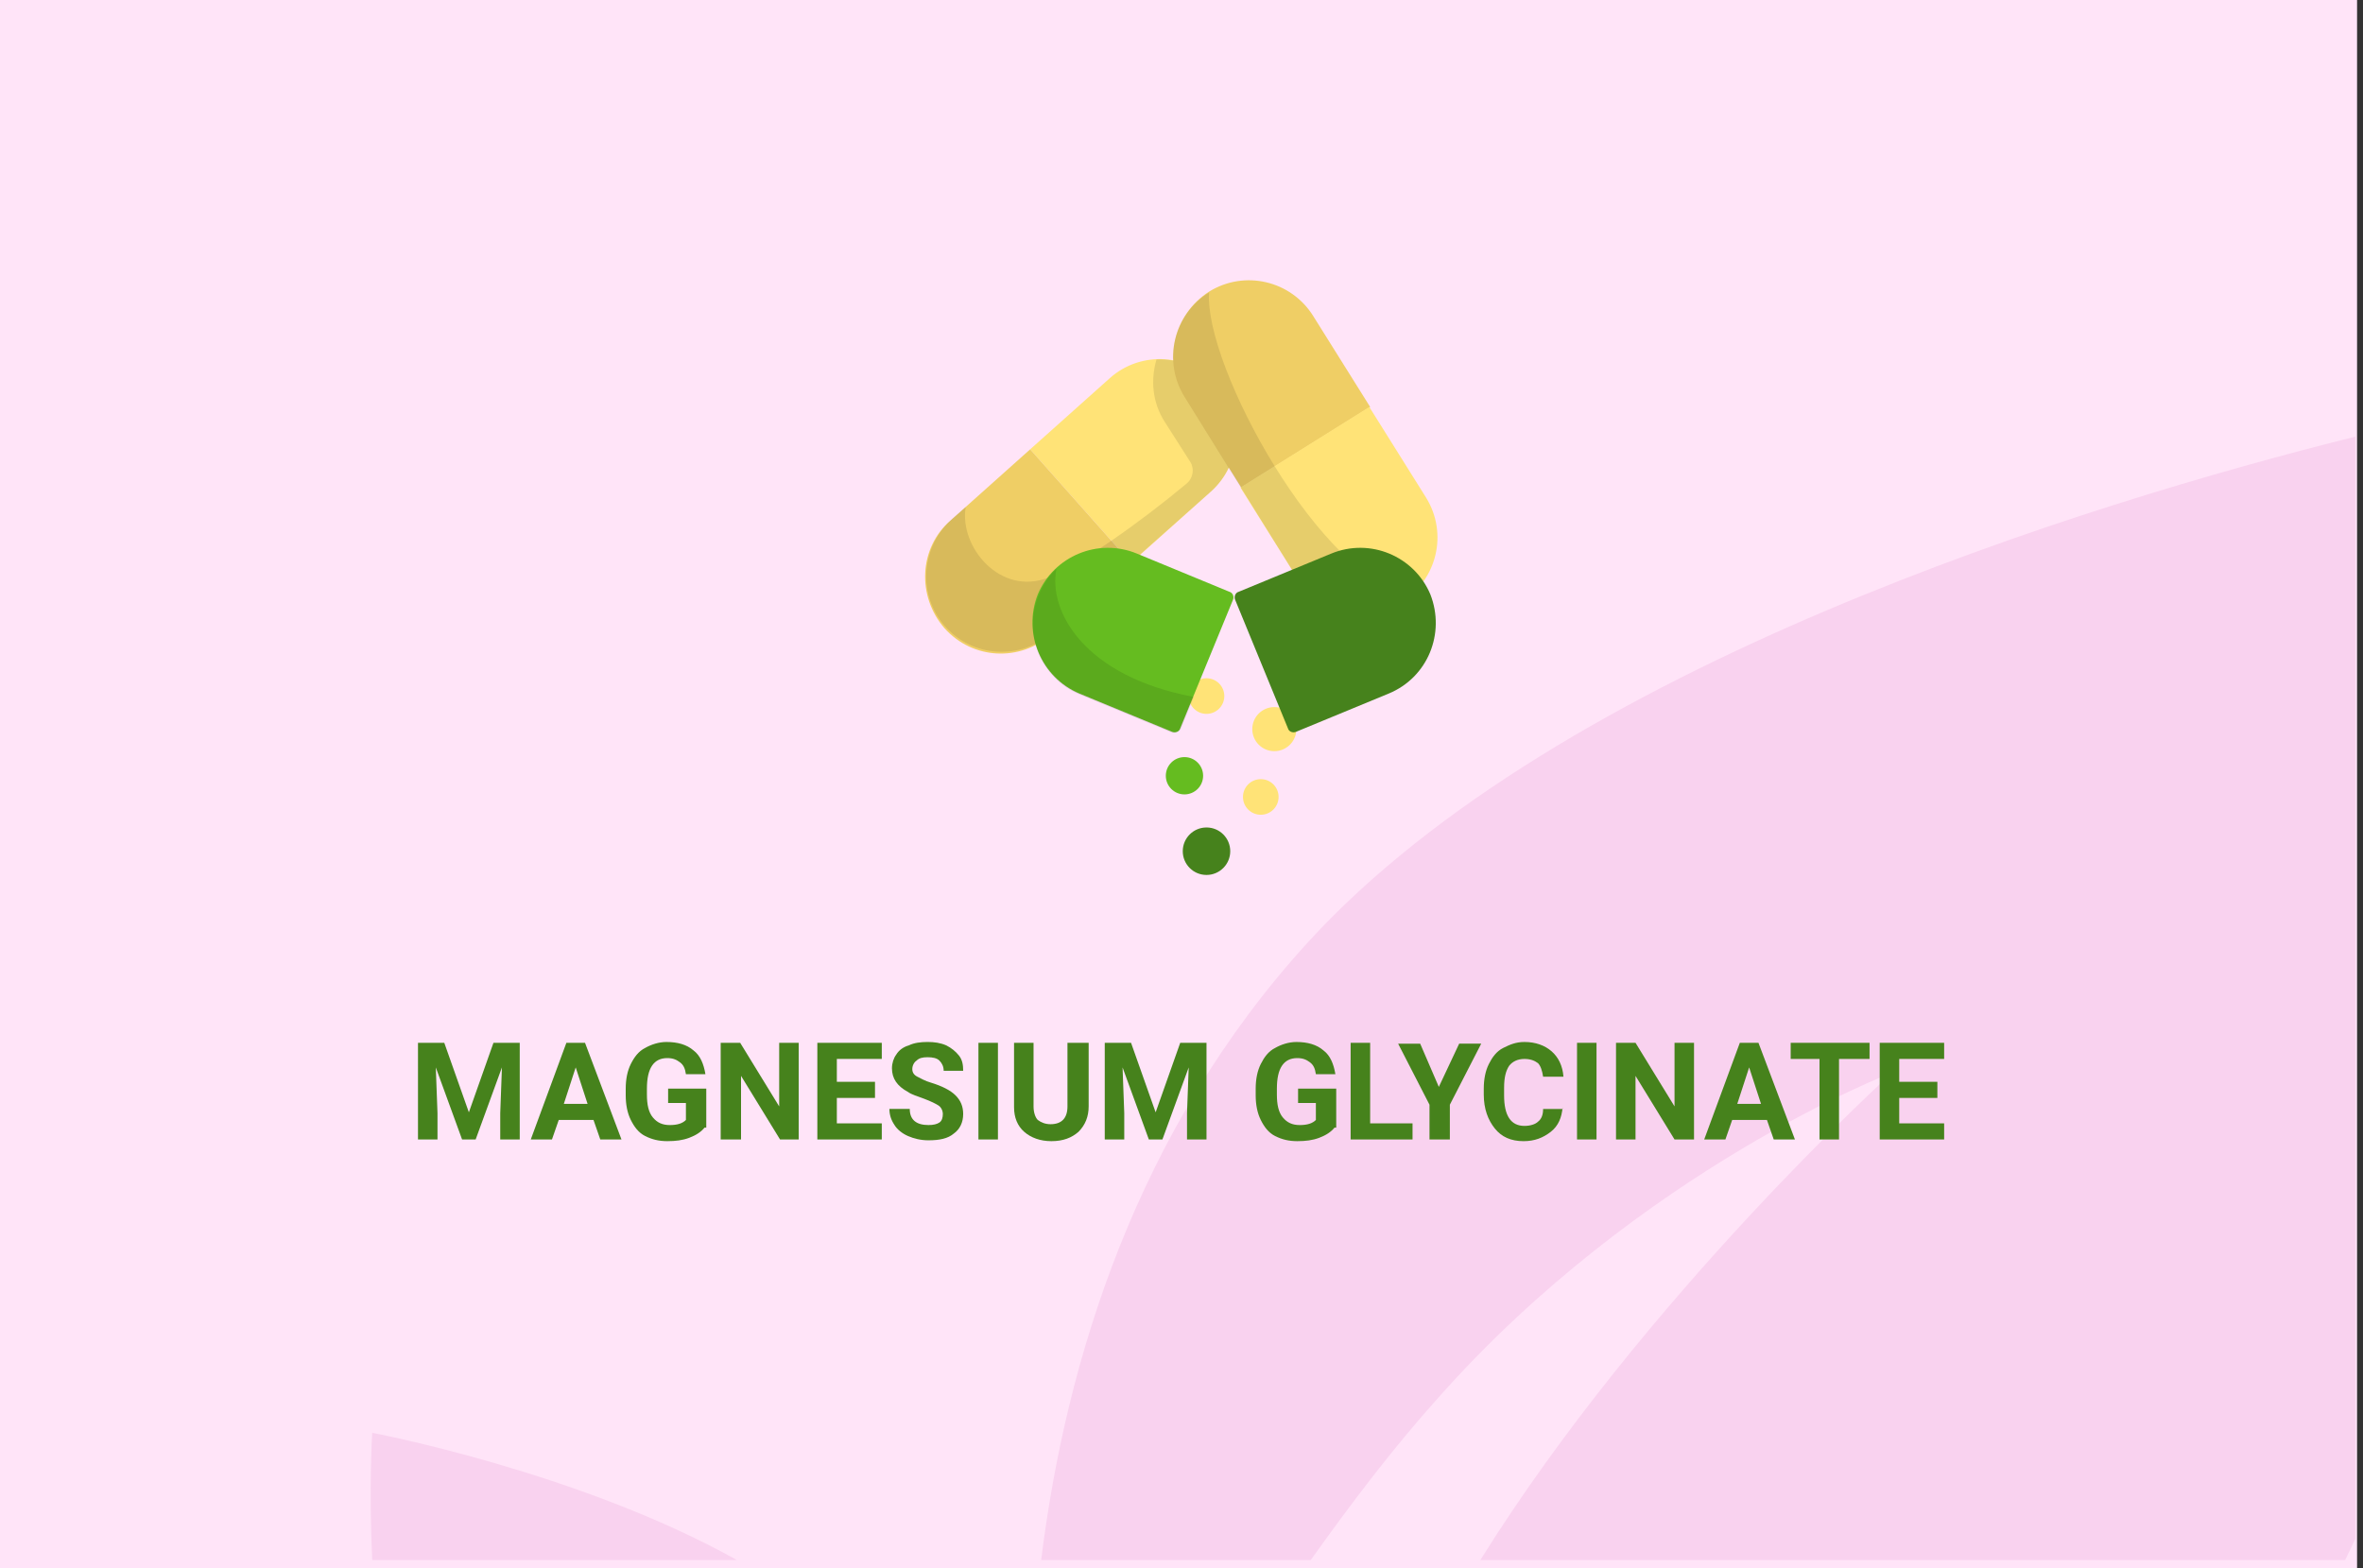
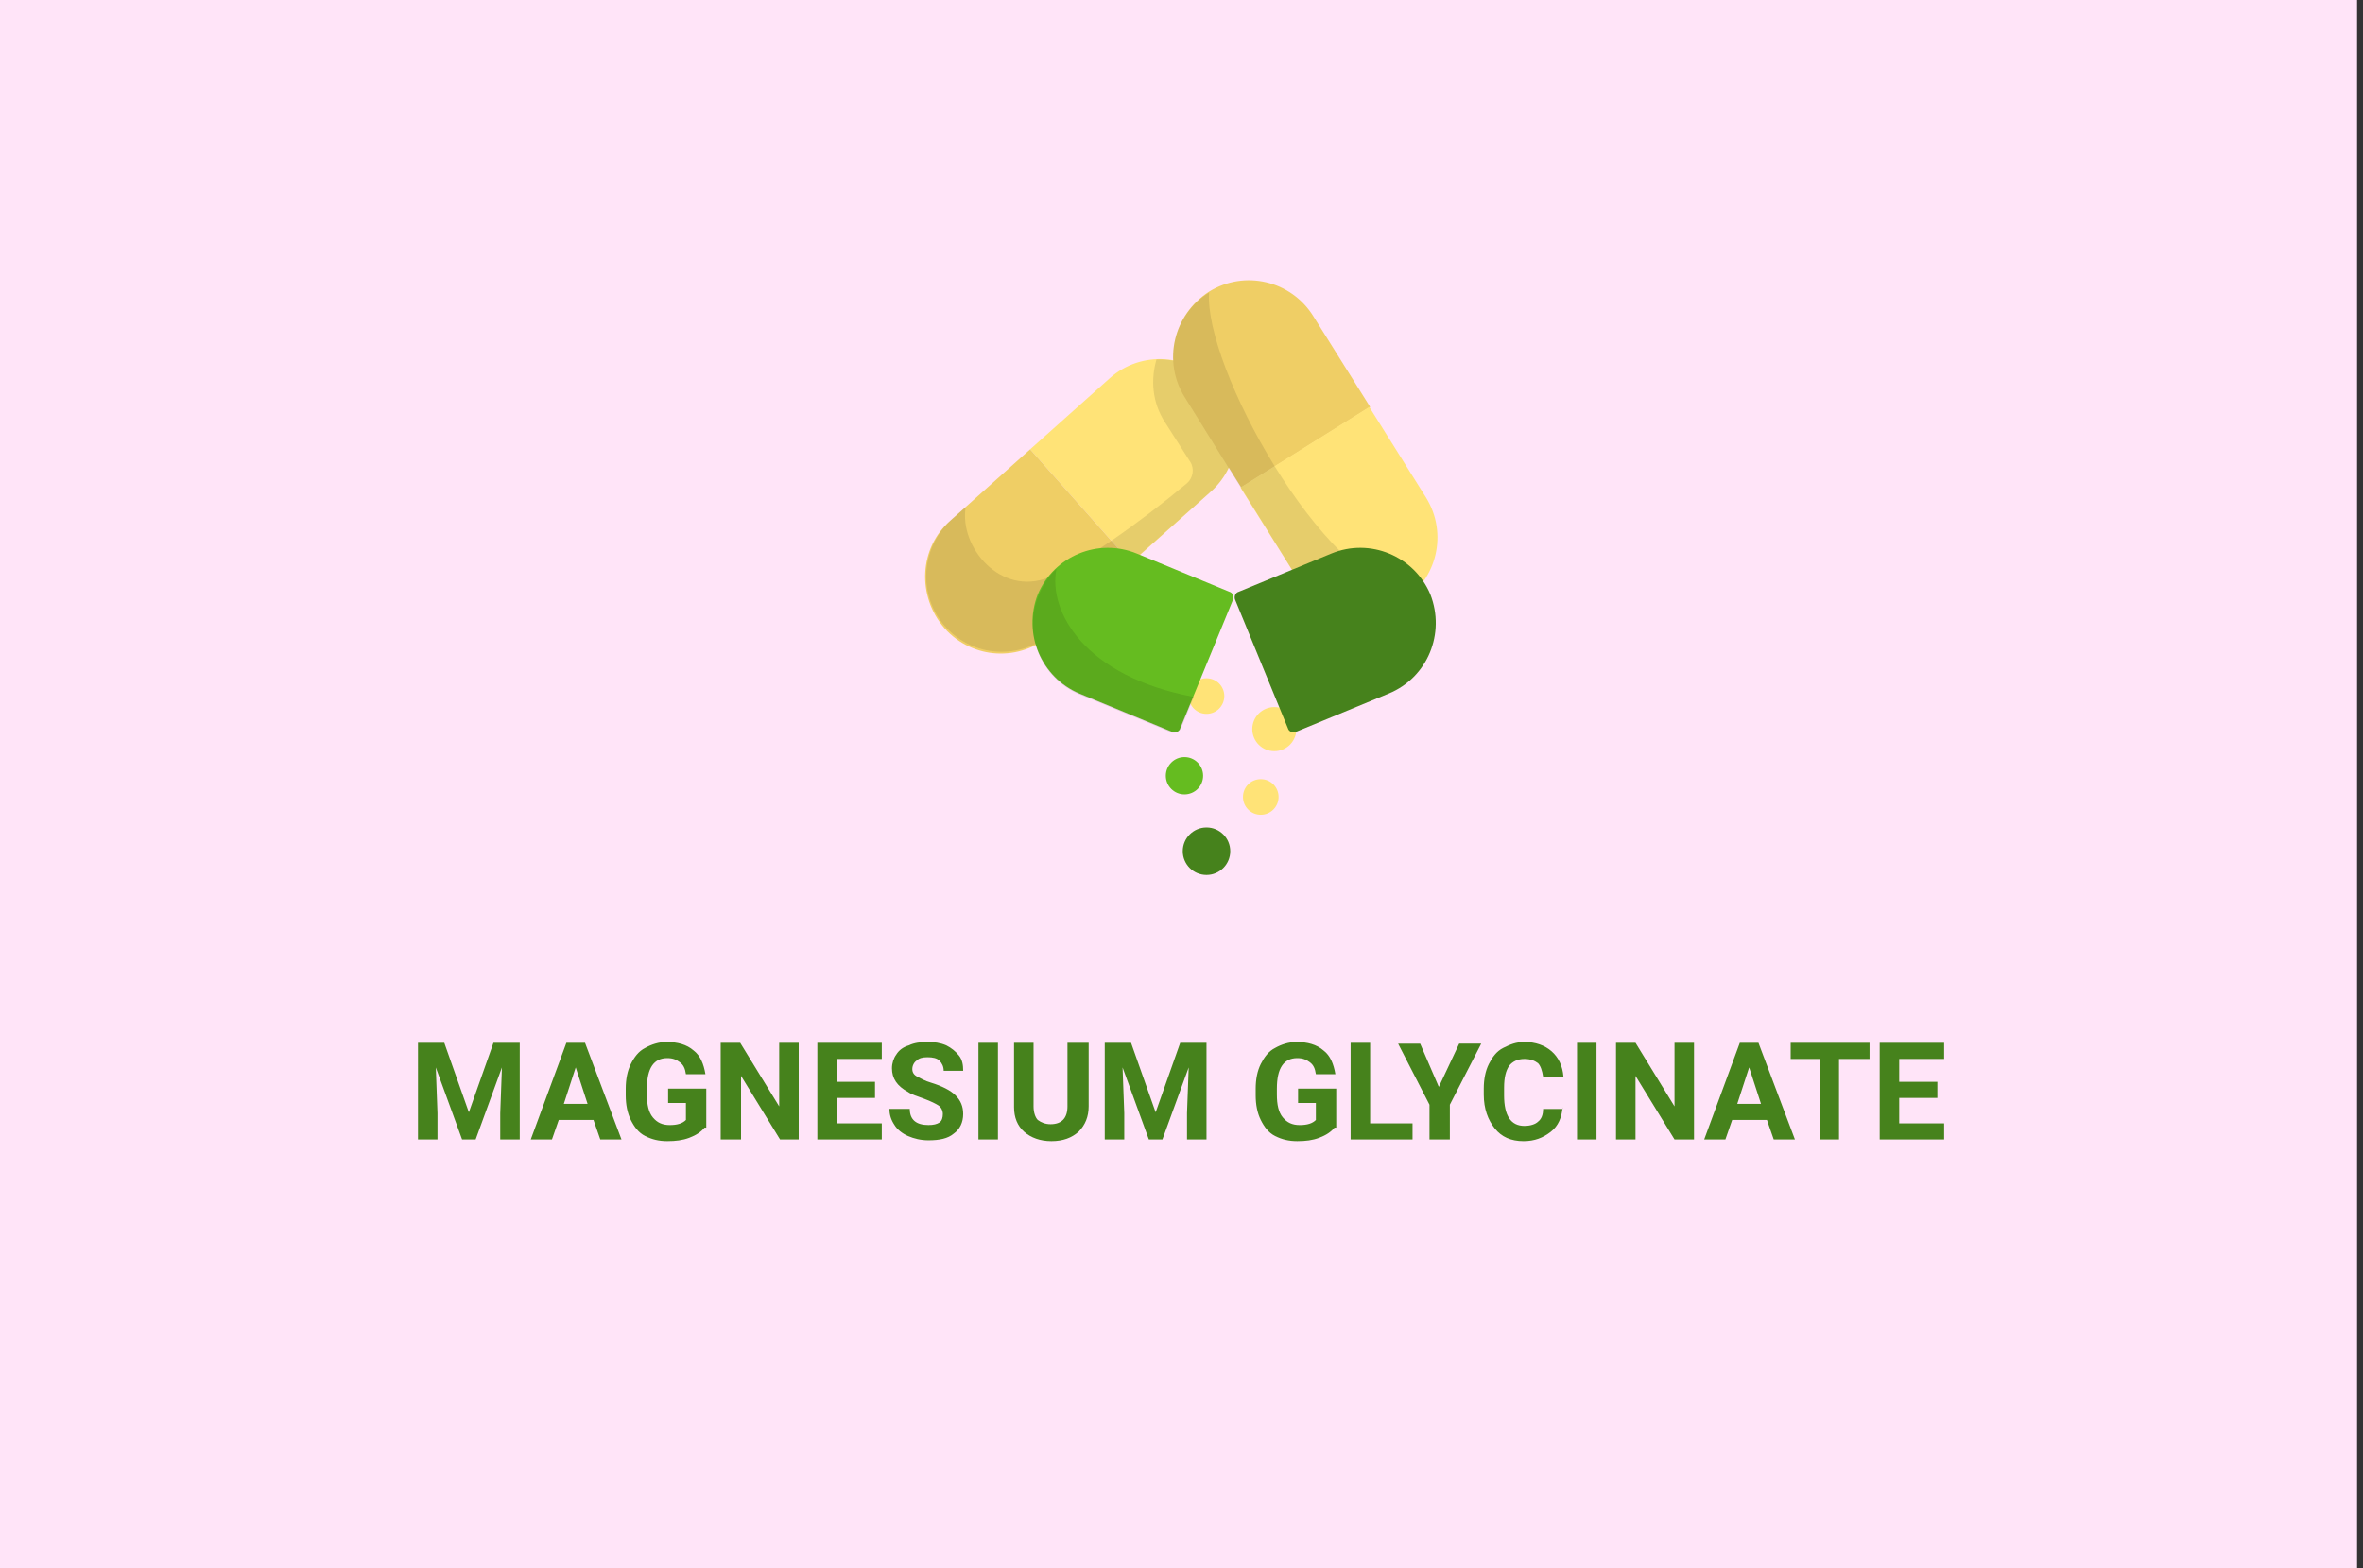
<svg xmlns="http://www.w3.org/2000/svg" version="1.1" id="Слой_1" x="0px" y="0px" width="278.7px" height="185px" viewBox="0 0 278.7 185" enable-background="new 0 0 278.7 185" xml:space="preserve">
  <rect x="0" y="0" width="278.7" height="185" fill="#333333" stroke="none" />
  <g id="Rectangle_756_1_" enable-background="new    ">
    <g id="Rectangle_756">
      <g>
        <rect fill="#FFE4F8" width="278" height="185" />
      </g>
    </g>
  </g>
  <g id="Rectangle_757_copy_1_" enable-background="new    ">
    <g id="Rectangle_757_copy">
      <g>
-         <path fill="#F9D2EF" d="M43.9,184h43c-18.6-10.4-43-15-43-15S43.5,175.2,43.9,184z M154.299,111.1     C134,133.3,125.7,160.6,122.8,184h31.8c4.699-6.6,9.699-13.2,15-19.1c24-27.101,53.6-38.4,53.6-38.4S194,152.9,174.6,184h102     c0.4-0.8,0.8-1.7,1.199-2.5v-130C246.1,59.4,184.1,78.5,154.299,111.1z" />
-       </g>
+         </g>
    </g>
  </g>
  <g>
    <path fill="#46821C" d="M52.4,123l2.9,8.2l2.9-8.2h3.1v11.4H59V131.3l0.2-5.399l-3.1,8.5h-1.6l-3.1-8.5l0.2,5.399v3.101h-2.3V123   H52.4z" />
    <path fill="#46821C" d="M70,132.1h-4.1l-0.8,2.301h-2.5l4.2-11.4H69l4.3,11.4h-2.5L70,132.1z M66.5,130.2h2.8l-1.4-4.3L66.5,130.2z   " />
    <path fill="#46821C" d="M83.1,133c-0.4,0.5-1,0.9-1.8,1.2c-0.8,0.3-1.6,0.399-2.6,0.399s-1.8-0.199-2.6-0.6   c-0.8-0.4-1.3-1.1-1.7-1.9c-0.4-0.8-0.6-1.8-0.6-2.899v-0.8c0-1.101,0.2-2.101,0.6-2.9s0.9-1.5,1.7-1.9   c0.7-0.399,1.6-0.699,2.5-0.699c1.3,0,2.4,0.3,3.2,1c0.8,0.6,1.2,1.6,1.4,2.8h-2.3c-0.1-0.7-0.3-1.101-0.7-1.4   c-0.4-0.3-0.8-0.5-1.5-0.5c-0.8,0-1.4,0.3-1.8,0.9c-0.4,0.6-0.6,1.5-0.6,2.7v0.699c0,1.2,0.2,2.101,0.7,2.7   c0.5,0.601,1.1,0.9,2,0.9s1.5-0.2,1.9-0.601v-2h-2.1V128.4h4.5v4.6H83.1z" />
    <path fill="#46821C" d="M94.3,134.4H92l-4.6-7.5v7.5H85V123h2.3l4.6,7.5V123h2.3v11.4H94.3z" />
    <path fill="#46821C" d="M103.2,129.5h-4.5v3h5.3v1.9h-7.6V123h7.6v1.9h-5.3v2.699h4.5V129.5z" />
    <path fill="#46821C" d="M111.2,131.4c0-0.4-0.2-0.801-0.5-1c-0.3-0.2-0.9-0.5-1.7-0.801c-0.8-0.3-1.5-0.5-1.9-0.8   c-1.3-0.7-1.9-1.6-1.9-2.8c0-0.6,0.2-1.2,0.5-1.6c0.3-0.5,0.8-0.9,1.5-1.101c0.6-0.3,1.4-0.399,2.2-0.399c0.8,0,1.5,0.1,2.2,0.399   c0.6,0.3,1.1,0.7,1.5,1.2s0.5,1.1,0.5,1.8h-2.3c0-0.5-0.2-0.899-0.5-1.2c-0.3-0.3-0.8-0.399-1.4-0.399s-1,0.1-1.3,0.399   c-0.3,0.2-0.5,0.601-0.5,1c0,0.4,0.2,0.7,0.6,0.9c0.4,0.2,0.9,0.5,1.6,0.7c1.3,0.399,2.3,0.899,2.9,1.5c0.6,0.6,0.9,1.3,0.9,2.2   c0,1-0.4,1.8-1.1,2.3c-0.7,0.6-1.7,0.8-3,0.8c-0.9,0-1.7-0.2-2.4-0.5c-0.7-0.3-1.3-0.8-1.6-1.3c-0.4-0.601-0.6-1.2-0.6-1.9h2.4   c0,1.3,0.8,1.9,2.2,1.9c0.6,0,1-0.101,1.3-0.3C111.1,132.2,111.2,131.8,111.2,131.4z" />
    <path fill="#46821C" d="M117.7,134.4h-2.3V123h2.3V134.4z" />
    <path fill="#46821C" d="M128.4,123v7.5c0,1.2-0.4,2.2-1.2,3c-0.8,0.7-1.8,1.1-3.2,1.1c-1.3,0-2.4-0.399-3.2-1.1   c-0.8-0.7-1.2-1.7-1.2-2.9V123h2.3v7.5c0,0.7,0.2,1.3,0.5,1.6c0.4,0.301,0.9,0.5,1.5,0.5c1.3,0,2-0.699,2-2.1V123H128.4z" />
    <path fill="#46821C" d="M133.4,123l2.9,8.2l2.9-8.2h3.099v11.4H140V131.3l0.199-5.399l-3.1,8.5h-1.6l-3.1-8.5l0.2,5.399v3.101h-2.3   V123H133.4z" />
    <path fill="#46821C" d="M157.4,133c-0.399,0.5-1,0.9-1.8,1.2c-0.801,0.3-1.6,0.399-2.6,0.399S151.2,134.4,150.4,134   s-1.3-1.1-1.7-1.9c-0.4-0.8-0.6-1.8-0.6-2.899v-0.8c0-1.101,0.199-2.101,0.6-2.9s0.9-1.5,1.7-1.9c0.7-0.399,1.601-0.699,2.5-0.699   c1.3,0,2.399,0.3,3.2,1c0.8,0.6,1.199,1.6,1.4,2.8H155.2c-0.1-0.7-0.3-1.101-0.699-1.4c-0.4-0.3-0.801-0.5-1.5-0.5   c-0.801,0-1.4,0.3-1.801,0.9c-0.4,0.6-0.6,1.5-0.6,2.7v0.699c0,1.2,0.199,2.101,0.699,2.7c0.5,0.601,1.101,0.9,2,0.9   c0.9,0,1.5-0.2,1.9-0.601v-2h-2.1V128.4h4.5v4.6H157.4z" />
    <path fill="#46821C" d="M161.6,132.5h5v1.9h-7.301V123h2.301V132.5z" />
    <path fill="#46821C" d="M169.7,128.2l2.4-5.101h2.6L171,130.3v4.101h-2.4V130.3l-3.7-7.2h2.601L169.7,128.2z" />
    <path fill="#46821C" d="M184.299,130.6c-0.1,1.2-0.5,2.2-1.399,2.9s-1.899,1.1-3.2,1.1c-1.5,0-2.6-0.5-3.4-1.5   c-0.799-1-1.299-2.3-1.299-4V128.4c0-1.101,0.199-2.101,0.6-2.9s0.9-1.5,1.699-1.9c0.801-0.399,1.5-0.699,2.5-0.699   c1.301,0,2.4,0.399,3.201,1.1c0.799,0.7,1.299,1.7,1.399,3H182c-0.101-0.7-0.301-1.3-0.601-1.6c-0.399-0.301-0.899-0.5-1.601-0.5   c-0.799,0-1.399,0.3-1.799,0.8c-0.4,0.6-0.601,1.399-0.601,2.6v0.9c0,1.2,0.2,2.1,0.601,2.7c0.399,0.6,1,0.899,1.799,0.899   c0.701,0,1.301-0.2,1.601-0.5c0.399-0.3,0.601-0.8,0.601-1.5h2.299V130.6z" />
    <path fill="#46821C" d="M188.4,134.4H186V123h2.299v11.4H188.4z" />
    <path fill="#46821C" d="M199.799,134.4H197.5l-4.601-7.5v7.5h-2.3V123h2.3l4.601,7.5V123h2.299V134.4z" />
    <path fill="#46821C" d="M208.4,132.1h-4.101L203.5,134.4H201L205.2,123h2.2l4.3,11.4h-2.5L208.4,132.1z M204.9,130.2h2.8l-1.4-4.3   L204.9,130.2z" />
    <path fill="#46821C" d="M220.4,124.9h-3.5v9.5h-2.3v-9.5h-3.4V123h9.301v1.9H220.4z" />
    <path fill="#46821C" d="M228.5,129.5H224v3h5.299v1.9h-7.6V123h7.6v1.9H224v2.699h4.5V129.5z" />
  </g>
  <g>
    <circle fill="#65BC20" cx="139.7" cy="91.5" r="2.2" />
    <g>
      <circle fill="#FFE377" cx="148.7" cy="94" r="2.1" />
      <circle fill="#FFE377" cx="142.299" cy="82.1" r="2.1" />
    </g>
    <circle fill="#FFE377" cx="150.299" cy="86" r="2.6" />
    <circle fill="#46821C" cx="142.299" cy="100.4" r="2.8" />
    <path fill="#FFE377" d="M130.9,44.6l-9.4,8.4l11.9,13.4l9.399-8.4c3.701-3.3,4-8.9,0.701-12.6l0,0   C140.299,41.7,134.6,41.3,130.9,44.6z" />
    <path fill="#EFCE65" d="M112.1,61.4l9.4-8.4l11.9,13.4l-9.4,8.4c-3.7,3.3-9.3,3-12.6-0.7l0,0C108.1,70.3,108.4,64.6,112.1,61.4z" />
    <path opacity="0.1" enable-background="new    " d="M143.5,45.4c-1.9-2.1-4.5-3.1-7.101-3c-0.7,2.4-0.5,5.1,1,7.4l3,4.7   c0.5,0.8,0.3,1.9-0.399,2.5c-5.5,4.6-12.601,9.6-16.3,11.1c-5.7,2.3-10.6-3.6-9.8-8.3l-1.6,1.4c-3.7,3.3-4.1,8.9-0.9,12.6   c3.3,3.8,9,4.1,12.7,0.8L142.799,58C146.5,54.7,146.799,49,143.5,45.4L143.5,45.4z" />
    <path fill="#EFCE65" d="M139.7,46.8l6.7,10.7l15.2-9.5l-6.7-10.7c-2.601-4.2-8.101-5.5-12.3-2.9l0,0   C138.4,37.1,137.1,42.6,139.7,46.8z" />
    <path fill="#FFE377" d="M153,68.2l-6.701-10.7L161.5,48l6.699,10.7c2.6,4.2,1.301,9.7-2.9,12.3l0,0C161.2,73.6,155.7,72.3,153,68.2   z" />
-     <path opacity="0.1" enable-background="new    " d="M165.4,71c0.399-0.3,0.8-0.5,1.101-0.8c-10.601-1.6-24.5-27-23.9-35.7l0,0l0,0   c-4.2,2.6-5.5,8.1-2.9,12.3L153,68.2C155.7,72.3,161.2,73.6,165.4,71L165.4,71z" />
+     <path opacity="0.1" enable-background="new    " d="M165.4,71c0.399-0.3,0.8-0.5,1.101-0.8c-10.601-1.6-24.5-27-23.9-35.7l0,0   c-4.2,2.6-5.5,8.1-2.9,12.3L153,68.2C155.7,72.3,161.2,73.6,165.4,71L165.4,71z" />
    <path fill="#65BC20" d="M127.3,81.8l10.9,4.5c0.4,0.2,0.9,0,1-0.4l6.2-15.1c0.2-0.4,0-0.9-0.399-1l-10.9-4.5   c-4.6-1.9-9.8,0.3-11.7,4.8l0,0C120.6,74.7,122.8,79.9,127.3,81.8z" />
    <path opacity="0.1" enable-background="new    " d="M139.3,85.9l1.5-3.7C127.9,79.8,123.6,72.1,124.6,67.1   c-0.9,0.8-1.6,1.9-2.1,3.1l0,0c-1.9,4.6,0.3,9.8,4.8,11.7l10.9,4.5C138.6,86.5,139.1,86.3,139.3,85.9z" />
    <path fill="#46821C" d="M163.799,81.8L152.9,86.3c-0.399,0.2-0.899,0-1-0.4l-6.2-15.1c-0.199-0.4,0-0.9,0.4-1l10.9-4.5   c4.6-1.9,9.799,0.3,11.699,4.8l0,0C170.5,74.7,168.4,79.9,163.799,81.8z" />
  </g>
</svg>